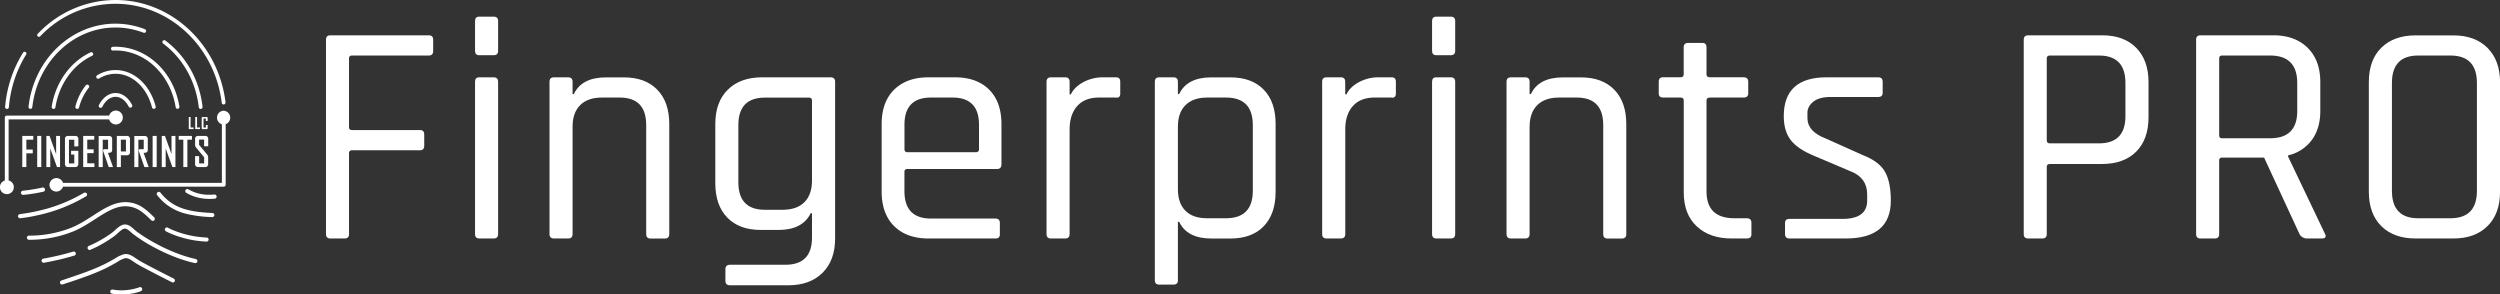
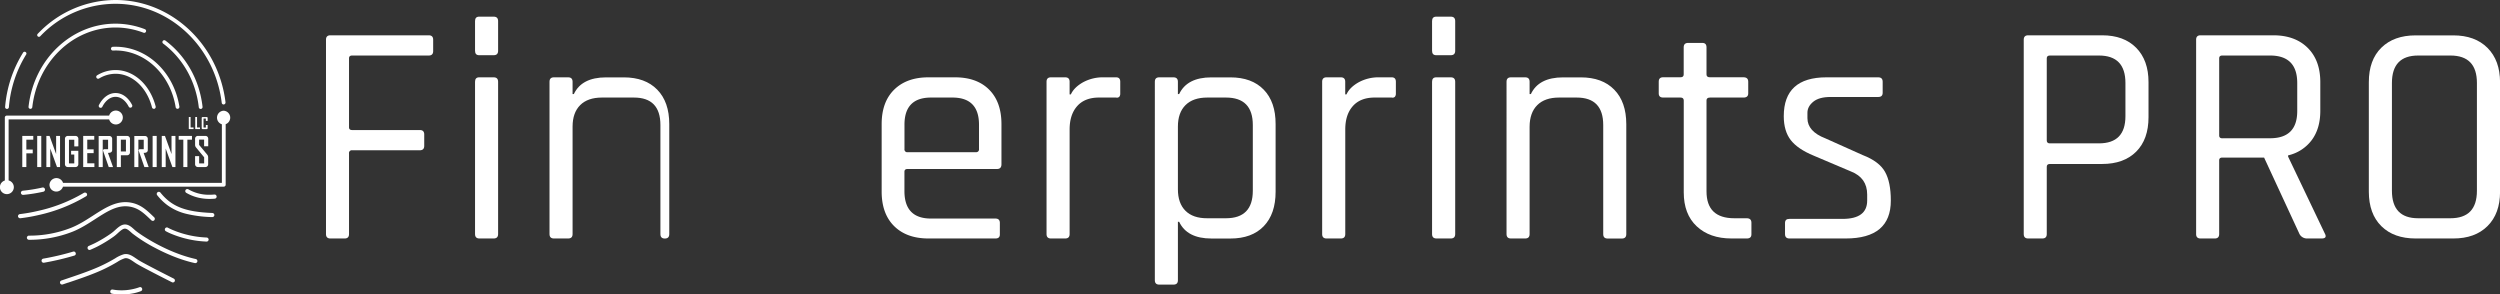
<svg xmlns="http://www.w3.org/2000/svg" viewBox="0 0 1795.96 211.55">
  <rect x="0" y="0" width="1795.96" height="211.55" fill="#333333" stroke="none" />
  <g id="Layer_2" data-name="Layer 2">
    <g id="Layer_1-2" data-name="Layer 1">
      <g id="Page-1">
        <g id="Group-2">
          <g id="fingerprints_logo" data-name="fingerprints logo">
            <g id="Group">
              <polygon id="Path" points="23.91 100.34 23.91 97.64 16.01 97.64 16.01 120.01 18.93 120.01 18.93 110.15 23.51 110.15 23.51 107.43 18.93 107.43 18.93 100.34 23.91 100.34" style="fill:#fff" />
              <rect id="Rectangle" x="26.73" y="97.64" width="2.92" height="22.37" style="fill:#fff" />
              <polygon id="Path-2" data-name="Path" points="35.59 97.64 33.31 97.64 33.31 120.01 36.11 120.01 36.11 106.7 40.95 120.01 43.13 120.01 43.13 97.64 40.32 97.64 40.32 110.68 35.59 97.64" style="fill:#fff" />
              <path id="Path-3" data-name="Path" d="M56.29,105.14V99.66a2,2,0,0,0-2-2H48.66a2,2,0,0,0-2,2V118a2,2,0,0,0,2,2h5.61a2,2,0,0,0,2-2v-9.69H51.08V111h2.28v6.37H49.55v-17h3.81v4.8Z" style="fill:#fff" />
              <polygon id="Path-4" data-name="Path" points="67.72 100.34 67.72 97.64 59.77 97.64 59.77 120.01 67.81 120.01 67.81 117.32 62.69 117.32 62.69 110.01 67.27 110.01 67.27 107.29 62.69 107.29 62.69 100.34 67.72 100.34" style="fill:#fff" />
              <path id="Path-5" data-name="Path" d="M74.49,107.18l-.55.82,4.17,12h3.08l-.24-.68c-1.14-3.2-2.29-6.4-3.41-9.52H78c2.25,0,2.58-1.28,2.58-2v-8.1a2,2,0,0,0-2-2H70.88V120H73.8V100.36h3.85v6.84H74.49Z" style="fill:#fff" />
              <path id="Shape" d="M83.91,120h2.92v-8.47h4.53a2,2,0,0,0,2-2V99.66a2,2,0,0,0-2-2H83.92V120Zm2.91-19.67h3.65v8.49H86.82Z" style="fill:#fff" />
              <path id="Path-6" data-name="Path" d="M100.11,107.18l-.56.82,4.17,12h3.08l-.24-.68c-1.14-3.2-2.29-6.4-3.41-9.52h.44c2.25,0,2.58-1.28,2.58-2v-8.1a2,2,0,0,0-2-2H96.49V120h2.92V100.36h3.85v6.84h-3.15Z" style="fill:#fff" />
              <rect id="Rectangle-2" data-name="Rectangle" x="109.64" y="97.64" width="2.92" height="22.37" style="fill:#fff" />
              <polygon id="Path-7" data-name="Path" points="119.02 106.7 123.85 120.01 126.03 120.01 126.03 97.64 123.22 97.64 123.22 110.68 118.5 97.64 116.21 97.64 116.21 120.01 119.02 120.01 119.02 106.7" style="fill:#fff" />
              <polygon id="Path-8" data-name="Path" points="134.61 120.01 134.61 100.34 137.91 100.34 137.91 97.64 128.37 97.64 128.37 100.34 131.7 100.34 131.7 120.01 134.61 120.01" style="fill:#fff" />
              <path id="Path-9" data-name="Path" d="M149.58,105.14V99.66a2,2,0,0,0-.56-1.45,2,2,0,0,0-1.45-.57h-5.38a2,2,0,0,0-1.46.57,1.94,1.94,0,0,0-.58,1.45V104a3,3,0,0,0,.73,2l5.78,7v4.4h-3.59v-5.25h-2.92V118a2,2,0,0,0,2,2h5.38a1.93,1.93,0,0,0,1.45-.58,2,2,0,0,0,.56-1.45V113a3,3,0,0,0-.7-1.92l-5.8-7v-3.81h3.59v4.8h2.91Z" style="fill:#fff" />
              <polygon id="Path-10" data-name="Path" points="139.04 91.57 136.92 91.57 136.92 84.05 135.63 84.05 135.63 92.73 139.04 92.73 139.04 91.57" style="fill:#fff" />
              <polygon id="Path-11" data-name="Path" points="140.26 84.05 140.26 92.73 143.67 92.73 143.67 91.57 141.56 91.57 141.56 84.05 140.26 84.05" style="fill:#fff" />
              <path id="Path-12" data-name="Path" d="M149.17,86.88v-2a.7.7,0,0,0-.79-.8h-2.71a.7.7,0,0,0-.77.8v7.09a.69.69,0,0,0,.77.79h2.71a.7.7,0,0,0,.79-.79V89.79h-1.29v1.82H146.2V85.16h1.68v1.71h1.29Z" style="fill:#fff" />
              <path id="Path-13" data-name="Path" d="M160.64,79.53a5,5,0,0,0-1.25,9.76v42.08H45.27a4.83,4.83,0,0,0-.24-.65,5,5,0,0,0-9.48,2,4.27,4.27,0,0,0,.16,1.21,4.78,4.78,0,0,0,1,2,5,5,0,0,0,8.53-1.85H160.76a1.37,1.37,0,0,0,1.36-1.36V89.21a5,5,0,0,0-1.48-9.68Z" style="fill:#fff" />
              <path id="Path-14" data-name="Path" d="M6.19,129.62V85.78H78.42a5,5,0,1,0,0-2.72H4.83a1.36,1.36,0,0,0-1.36,1.36v45.26a5,5,0,1,0,2.72-.06Z" style="fill:#fff" />
              <path id="Path-15" data-name="Path" d="M101.25,206.35h0a1.47,1.47,0,0,0-1.11,0,37.56,37.56,0,0,1-12.88,2.21,35.07,35.07,0,0,1-6.3-.56,1.46,1.46,0,0,0-1.11.24,1.48,1.48,0,0,0-.62,1,1.5,1.5,0,0,0,1.19,1.73,38.09,38.09,0,0,0,6.9.62,42.11,42.11,0,0,0,7.75-.73,33.21,33.21,0,0,0,6.19-1.72,1.48,1.48,0,0,0,.8-1.93A1.45,1.45,0,0,0,101.25,206.35Z" style="fill:#fff" />
              <path id="Path-16" data-name="Path" d="M148.47,170.63a70.17,70.17,0,0,1-24.62-5.5c-1.15-.49-2.22-1-3.23-1.55a1.45,1.45,0,0,0-2,.54.08.08,0,0,0,0,0,1.44,1.44,0,0,0,.54,2c1.1.6,2.27,1.17,3.52,1.7a73.6,73.6,0,0,0,25.72,5.73,1.48,1.48,0,0,0,1.48-1.44A1.51,1.51,0,0,0,148.47,170.63Z" style="fill:#fff" />
              <path id="Path-17" data-name="Path" d="M68.46,157.36c7.64-4.92,14.24-9.18,21.61-9.18a19.36,19.36,0,0,1,3.93.41c5.82,1.22,9.42,4.62,13.59,8.58l1.19,1.12a1.45,1.45,0,0,0,2.27-.37l0-.06a1.45,1.45,0,0,0-.29-1.74L109.61,155c-4.3-4.08-8.37-7.93-15-9.32-10.19-2.13-18.71,3.36-27.74,9.18-4.93,3.18-10,6.46-15.74,8.77a81.69,81.69,0,0,1-30.38,5.65,1.47,1.47,0,0,0-1,.44,1.49,1.49,0,0,0,1.06,2.54,84.59,84.59,0,0,0,31.47-5.87C58.19,164,63.41,160.61,68.46,157.36Z" style="fill:#fff" />
              <path id="Path-18" data-name="Path" d="M54.31,181.6s-.05-.1-.07-.14a1.39,1.39,0,0,0-1.67-.71,190.91,190.91,0,0,1-21.51,5.06,1.49,1.49,0,0,0-1.19,1.73,1.49,1.49,0,0,0,1.72,1.2,193.53,193.53,0,0,0,21.88-5.15A1.42,1.42,0,0,0,54.31,181.6Z" style="fill:#fff" />
              <path id="Path-19" data-name="Path" d="M140.73,186.1h0c-20.94-4.59-39.84-17.5-43.39-20.45-.35-.29-.72-.62-1.07-.94-1.88-1.7-4-3.61-6.82-3.44-2.52.16-4.7,2.15-6.82,4.07a26.28,26.28,0,0,1-2.49,2.1,92.49,92.49,0,0,1-12,7.26c-1.44.7-2.91,1.36-4.38,2a1.42,1.42,0,0,0-.84,1.55s0,0,0,.07a1.41,1.41,0,0,0,1.94,1.14c1.53-.65,3-1.33,4.56-2.07a94.21,94.21,0,0,0,12.34-7.49,30.1,30.1,0,0,0,2.8-2.35c1.74-1.57,3.53-3.2,5-3.3h.16c1.51,0,3.09,1.43,4.5,2.7.38.35.78.7,1.17,1a108.39,108.39,0,0,0,16.08,10.15c6.82,3.61,17.31,8.44,28.56,10.91a1.66,1.66,0,0,0,.32,0,1.48,1.48,0,0,0,1.44-1.17A1.51,1.51,0,0,0,140.73,186.1Z" style="fill:#fff" />
              <path id="Path-20" data-name="Path" d="M124.78,200.12l-1.44-.73c-4.47-2.26-10.36-5.25-16.28-8.38l-.55-.29c-2.22-1.17-4.51-2.38-6.68-3.67-.72-.43-1.49-1-2.17-1.43-2.23-1.53-4.53-3.12-7.21-3.12a6.8,6.8,0,0,0-1.73.23,24,24,0,0,0-6,2.87A109.17,109.17,0,0,1,67,193.37c-6.17,2.51-12.62,4.68-18.86,6.78h0l-3.93,1.33a1.49,1.49,0,1,0,.94,2.82L49,203l.12,0c6.28-2.11,12.78-4.3,19.06-6.85a112,112,0,0,0,16.13-8,22.08,22.08,0,0,1,5.19-2.56c2.13-.57,4.28.91,6.54,2.46.75.52,1.53,1.06,2.34,1.54,2.22,1.32,4.54,2.55,6.79,3.73l.58.3c5.88,3.11,11.82,6.12,16.33,8.4l1.45.73a1.43,1.43,0,0,0,1.13.08,1.48,1.48,0,0,0,.86-.75A1.51,1.51,0,0,0,124.78,200.12Z" style="fill:#fff" />
              <path id="Path-21" data-name="Path" d="M152.58,153v0c-19.46-.76-29.21-4.57-37.26-14.56a1.5,1.5,0,1,0-2.33,1.88,39.3,39.3,0,0,0,7.23,7.05,38.34,38.34,0,0,0,13.37,6.18,88.44,88.44,0,0,0,18.81,2.41l.13,0A1.49,1.49,0,0,0,154,154.5,1.53,1.53,0,0,0,152.58,153Z" style="fill:#fff" />
              <path id="Path-22" data-name="Path" d="M155.07,140.06a1.51,1.51,0,0,0-1.07-.32c-1.21.11-2.38.17-3.49.17A29.48,29.48,0,0,1,135.3,136a1.49,1.49,0,0,0-1.56.05,1.47,1.47,0,0,0,.09,2.49,31.43,31.43,0,0,0,8.82,3.49,35.47,35.47,0,0,0,7.92.87c1.19,0,2.44-.06,3.72-.17a1.48,1.48,0,0,0,1.33-1.62,1.54,1.54,0,0,0-.51-1Z" style="fill:#fff" />
              <path id="Path-23" data-name="Path" d="M61.86,141h0a1.41,1.41,0,0,0,.65-1.64,1.47,1.47,0,0,0-1.46-1H61a1.61,1.61,0,0,0-.81.22,111.7,111.7,0,0,1-33.2,13,113.12,113.12,0,0,1-12.72,2.23,1.57,1.57,0,0,0-1,.55,1.48,1.48,0,0,0-.33,1.1,1.53,1.53,0,0,0,1.54,1.32h.17a118.59,118.59,0,0,0,13.06-2.29A114.6,114.6,0,0,0,61.86,141Z" style="fill:#fff" />
              <path id="Path-24" data-name="Path" d="M15.37,137.51a1.51,1.51,0,0,0-.34,1.13A1.54,1.54,0,0,0,16.56,140h.14a115.77,115.77,0,0,0,14.45-2.28A1.52,1.52,0,0,0,32.31,136a1.52,1.52,0,0,0-1.84-1.29A113.25,113.25,0,0,1,16.41,137a1.52,1.52,0,0,0-1,.54Z" style="fill:#fff" />
            </g>
            <path id="Path-25" data-name="Path" d="M93.68,77.37a1.36,1.36,0,0,1-1.21-.74c-2.31-4.49-5.76-7.07-9.46-7.07s-7.15,2.58-9.46,7.07a1.37,1.37,0,1,1-2.43-1.25C73.92,70,78.25,66.83,83,66.83s9.09,3.11,11.89,8.55a1.37,1.37,0,0,1-.59,1.84A1.45,1.45,0,0,1,93.68,77.37Z" style="fill:#fff" />
            <g id="Group-2-2" data-name="Group">
-               <path id="Path-26" data-name="Path" d="M61.61,61.33a40.32,40.32,0,0,0-7.44,15.18,1.36,1.36,0,1,0,2.63.72,37.78,37.78,0,0,1,7-14.21,1.33,1.33,0,0,0-.35-2h0A1.38,1.38,0,0,0,61.61,61.33Z" style="fill:#fff" />
              <path id="Path-27" data-name="Path" d="M111.82,76.45C107.76,60.82,96.18,50.32,83,50.32A25.39,25.39,0,0,0,69.77,54.1a1.3,1.3,0,0,0-.56,1.54s0,0,0,0a1.36,1.36,0,0,0,2,.74A22.8,22.8,0,0,1,83,53c11.95,0,22.48,9.72,26.21,24.18a1.37,1.37,0,0,0,1.32,1,1.1,1.1,0,0,0,.31,0A1.42,1.42,0,0,0,111.82,76.45Z" style="fill:#fff" />
            </g>
            <g id="Group-3" data-name="Group">
-               <path id="Path-28" data-name="Path" d="M66.77,38.21A1.33,1.33,0,0,0,65,37.63C50.8,44.31,40,58.72,37.12,76.68a1.37,1.37,0,0,0,1.13,1.56l.22,0a1.35,1.35,0,0,0,1.34-1.15c2.73-17,12.94-30.72,26.38-37a1.35,1.35,0,0,0,.59-1.86S66.78,38.21,66.77,38.21Z" style="fill:#fff" />
              <path id="Path-29" data-name="Path" d="M128.88,76.58c-4-24.92-23.31-43-45.87-43-.66,0-1.32,0-2,.05a1.37,1.37,0,0,0-1.28,1.31v0a1.33,1.33,0,0,0,1.41,1.38c.62,0,1.24-.05,1.86-.05,21.25,0,39.41,17.16,43.2,40.79a1.36,1.36,0,0,0,1.89,1A1.42,1.42,0,0,0,128.88,76.58Z" style="fill:#fff" />
            </g>
            <g id="Group-4" data-name="Group">
              <path id="Path-30" data-name="Path" d="M104.89,22.67a1.36,1.36,0,0,0-.78-1.69A58.64,58.64,0,0,0,83,17c-31.8,0-58.67,25.66-62.5,59.69a1.36,1.36,0,0,0,1.43,1.51A1.4,1.4,0,0,0,23.2,77C26.91,44.34,52.6,19.76,83,19.76A56.11,56.11,0,0,1,103.1,23.5a1.33,1.33,0,0,0,1.77-.82S104.89,22.68,104.89,22.67Z" style="fill:#fff" />
              <path id="Path-31" data-name="Path" d="M145.51,76.74c-2.24-19.88-12.35-36.89-26.7-47.61a1.34,1.34,0,0,0-1.89.3l0,0a1.35,1.35,0,0,0,.29,1.87C131,41.61,140.65,58,142.8,77.05a1.36,1.36,0,0,0,1.35,1.21h.15A1.37,1.37,0,0,0,145.51,76.74Z" style="fill:#fff" />
            </g>
            <g id="Group-5" data-name="Group">
              <path id="Path-32" data-name="Path" d="M16.61,37.76A87.25,87.25,0,0,0,3.67,76.82a1.33,1.33,0,0,0,1.22,1.43H5A1.37,1.37,0,0,0,6.39,77,85,85,0,0,1,18.8,39.14a1.26,1.26,0,0,0-.46-1.78l0,0A1.26,1.26,0,0,0,16.61,37.76Z" style="fill:#fff" />
              <path id="Path-33" data-name="Path" d="M162,73.43C156.87,31.56,122.93,0,83,0A77,77,0,0,0,29.1,22.27c-.7.68-1.38,1.38-2.05,2.08A1.27,1.27,0,0,0,27,26l0,0a1.28,1.28,0,0,0,1.9.06A74.5,74.5,0,0,1,83,2.73c38.58,0,71.38,30.58,76.29,71.14a1.36,1.36,0,0,0,1.56,1.18A1.45,1.45,0,0,0,162,73.43Z" style="fill:#fff" />
            </g>
          </g>
          <g id="Fingerprints-PRO">
            <path id="Path-34" data-name="Path" d="M247.59,171.32H237.37q-3.18,0-3.18-3.18V28.54q0-3.18,3.18-3.18H308q3.18,0,3.18,3.18v8.17q0,3.18-3.18,3.18H253c-1.51,0-2.27.68-2.27,2V91.42c0,1.36.76,2,2.27,2h48.58q3.18,0,3.18,3.18v8.17q0,3.18-3.18,3.18H253a2,2,0,0,0-2.27,2.27v57.88Q250.76,171.32,247.59,171.32Z" style="fill:#fff" />
            <path id="Shape-2" data-name="Shape" d="M341.26,36.48V15.14c0-2.11,1-3.17,2.95-3.17h10.44q3.18,0,3.18,3.17V36.48q0,3.18-3.18,3.18H344.21C342.25,39.66,341.26,38.6,341.26,36.48Zm0,131.66V58.73c0-2.12,1-3.18,2.95-3.18h10.44q3.18,0,3.18,3.18V168.14q0,3.18-3.18,3.18H344.44Q341.26,171.32,341.26,168.14Z" style="fill:#fff" />
-             <path id="Path-35" data-name="Path" d="M408.15,171.32H397.94q-3.18,0-3.18-3.18V58.73q0-3.18,3.18-3.18h10.21q3.18,0,3.18,3.18v8.85h.91q5.67-12,23.15-12H448.1q15.43,0,24.07,8.85t8.62,24.75v79q0,3.18-3.18,3.18H467.4q-3.18,0-3.18-3.18V89.83q0-19.76-19.07-19.75H432.44q-10.21,0-15.66,5.45T411.33,91v77.18Q411.33,171.32,408.15,171.32Z" style="fill:#fff" />
-             <path id="Shape-3" data-name="Shape" d="M559.26,165.19H546.55q-15.45,0-24.07-8.85t-8.62-24.75V89.15q0-15.9,9-24.75t24.63-8.85h49.26q3.18,0,3.18,3.18V171.32q0,15.66-9,24.63t-24.63,9H524.53q-3.4,0-3.41-3.18v-8.4q0-3.18,3.41-3.18h39.72q19.07,0,19.07-19.52V153.16h-.91Q576.52,165.19,559.26,165.19Zm24.06-35.41V72.12c0-1.36-.76-2-2.27-2H549.5q-19.08,0-19.07,19.75v41.08q0,19.76,19.07,19.75h12.71q10.21,0,15.66-5.45T583.32,129.78Z" style="fill:#fff" />
+             <path id="Path-35" data-name="Path" d="M408.15,171.32H397.94q-3.18,0-3.18-3.18V58.73q0-3.18,3.18-3.18h10.21q3.18,0,3.18,3.18v8.85h.91q5.67-12,23.15-12H448.1q15.43,0,24.07,8.85t8.62,24.75v79q0,3.18-3.18,3.18q-3.18,0-3.18-3.18V89.83q0-19.76-19.07-19.75H432.44q-10.21,0-15.66,5.45T411.33,91v77.18Q411.33,171.32,408.15,171.32Z" style="fill:#fff" />
            <path id="Shape-4" data-name="Shape" d="M715.13,171.32H667q-15.66,0-24.63-8.85t-9-24.75V89.15q0-15.9,9-24.75T667,55.55h19.07q15.66,0,24.51,8.85t8.85,24.75V118c0,2.26-1.06,3.4-3.17,3.4H652c-1.52,0-2.27.68-2.27,2v13.85q0,19.75,19.06,19.75h46.31q3.18,0,3.18,3.18v8.17Q718.31,171.33,715.13,171.32Zm-63.1-62h49a2,2,0,0,0,2.27-2.27V89.6q0-19.51-19.07-19.52H668.82q-19.07,0-19.06,19.52v17.48A2,2,0,0,0,652,109.35Z" style="fill:#fff" />
            <path id="Path-36" data-name="Path" d="M765.22,171.32H755q-3.18,0-3.18-3.18V58.73q0-3.18,3.18-3.18h10.21q3.18,0,3.18,3.18v9.08h.91q2.27-5,8.62-8.63a29.74,29.74,0,0,1,15-3.63h8.85q3,0,3,3.18v8.4a3.59,3.59,0,0,1-.68,2.38,2.37,2.37,0,0,1-2.27.57H789.51q-10.21,0-15.66,6.13T768.4,93v75.13Q768.4,171.32,765.22,171.32Z" style="fill:#fff" />
            <path id="Shape-5" data-name="Shape" d="M843,204.46H832.79c-2.12,0-3.17-1.06-3.17-3.18V58.73c0-2.12,1-3.18,3.17-3.18H843q3.18,0,3.18,3.18v8.85h.9q5.68-12,23.16-12h13.62q15.43,0,24,8.85t8.51,24.75v48.57q0,15.9-8.51,24.75t-24,8.85H870.25q-17.47,0-23.16-12h-.9v42Q846.19,204.46,843,204.46Zm24.29-47.67h13.39Q900,156.79,900,137V89.83q0-19.76-19.3-19.75H867.3q-10.21,0-15.67,5.45T846.19,91v45q0,10,5.44,15.43T867.3,156.79Z" style="fill:#fff" />
            <path id="Path-37" data-name="Path" d="M963.24,171.32H953q-3.18,0-3.18-3.18V58.73q0-3.18,3.18-3.18h10.21q3.18,0,3.18,3.18v9.08h.91q2.26-5,8.62-8.63a29.74,29.74,0,0,1,15-3.63h8.85q3,0,3,3.18v8.4a3.59,3.59,0,0,1-.68,2.38,2.37,2.37,0,0,1-2.27.57H987.53q-10.21,0-15.66,6.13T966.42,93v75.13Q966.42,171.32,963.24,171.32Z" style="fill:#fff" />
            <path id="Shape-6" data-name="Shape" d="M1028.77,36.48V15.14q0-3.17,3-3.17h10.44q3.18,0,3.18,3.17V36.48q0,3.18-3.18,3.18h-10.44Q1028.76,39.66,1028.77,36.48Zm0,131.66V58.73q0-3.18,3-3.18h10.44q3.18,0,3.18,3.18V168.14q0,3.18-3.18,3.18H1032Q1028.77,171.32,1028.77,168.14Z" style="fill:#fff" />
            <path id="Path-38" data-name="Path" d="M1095.66,171.32h-10.22q-3.17,0-3.17-3.18V58.73q0-3.18,3.17-3.18h10.22q3.18,0,3.18,3.18v8.85h.91q5.67-12,23.15-12h12.71q15.44,0,24.06,8.85t8.63,24.75v79q0,3.18-3.18,3.18h-10.21q-3.18,0-3.18-3.18V89.83q0-19.76-19.07-19.75H1120q-10.21,0-15.66,5.45T1098.84,91v77.18Q1098.84,171.32,1095.66,171.32Z" style="fill:#fff" />
            <path id="Path-39" data-name="Path" d="M1207.27,70.08h-12.49c-2.12,0-3.17-1-3.17-3v-8.4c0-2.12,1.05-3.18,3.17-3.18h12.49c1.51,0,2.27-.68,2.27-2V34q0-3.16,3.18-3.17h10.21q3,0,3,3.17V53.51c0,1.36.83,2,2.5,2h24.06q3.4,0,3.41,3.18v8.4c0,2-1.14,3-3.41,3h-24.06c-1.67,0-2.5.68-2.5,2V137.5q0,19.29,20,19.29h8.85q3.4,0,3.41,3.18v8.4q0,3-3.41,2.95h-10.89q-15.67,0-25-8.74t-9.31-24.4V72.12C1209.54,70.76,1208.78,70.08,1207.27,70.08Z" style="fill:#fff" />
            <path id="Path-40" data-name="Path" d="M1325.91,171.32h-40.4q-3.18,0-3.18-3.18V160.2q0-3,3.18-2.95h38.13q17.71,0,17.71-13.17v-4.31q0-12-11.58-16.57L1303,111.85q-11.58-4.77-16.57-11.24t-5-17.14q0-27.91,30.65-27.92h37.22q3.18,0,3.18,3.18v7.94q0,3-3.18,3H1315q-8.18,0-12.37,3.41t-4.2,7.94v3.86q0,9.54,12.94,14.53l26.78,12q11.8,4.55,16,12t4.19,20.66Q1358.37,171.32,1325.91,171.32Z" style="fill:#fff" />
            <path id="Shape-7" data-name="Shape" d="M1467.18,171.32H1457q-3.18,0-3.18-3.18V28.54q0-3.18,3.18-3.18h53.12q15.66,0,24.51,9T1543.46,59v25.2q0,15.9-8.86,24.75t-24.51,8.85h-37.46c-1.51,0-2.27.68-2.27,2v48.35Q1470.36,171.32,1467.18,171.32Zm5.45-68.33h35.19q19.07,0,19.06-19.52V59.64q0-19.76-19.06-19.75h-35.19c-1.51,0-2.27.68-2.27,2v59C1470.36,102.31,1471.12,103,1472.63,103Z" style="fill:#fff" />
            <path id="Shape-8" data-name="Shape" d="M1591.05,171.32h-10.21q-3.18,0-3.18-3.18V28.54q0-3.18,3.18-3.18h52.21q15.66,0,24.74,9T1666.87,59V79.61q0,12.72-6.13,21a29.25,29.25,0,0,1-17,11v.91l26.34,55.16q2,3.63-2.27,3.63h-10.22a6.07,6.07,0,0,1-5.67-3.18l-25.43-54.93h-30c-1.52,0-2.27.68-2.27,2v52.89Q1594.23,171.32,1591.05,171.32Zm5.45-72h34.28q19.52,0,19.52-19.52V59.64q0-19.76-19.52-19.75H1596.5c-1.52,0-2.27.68-2.27,2V97.32C1594.23,98.68,1595,99.36,1596.5,99.36Z" style="fill:#fff" />
            <path id="Shape-9" data-name="Shape" d="M1737.16,156.79h23.16q19.07,0,19.06-19.75V59.64q0-19.76-19.06-19.75h-23.16q-18.84,0-18.84,19.75V137Q1718.32,156.8,1737.16,156.79Zm25.2,14.53h-27q-15.67,0-24.63-8.85t-9-24.75V59q0-15.89,9-24.74t24.63-8.85h27q15.66,0,24.63,9T1796,59v78.77q0,15.67-9,24.63T1762.36,171.32Z" style="fill:#fff" />
          </g>
        </g>
      </g>
    </g>
  </g>
</svg>